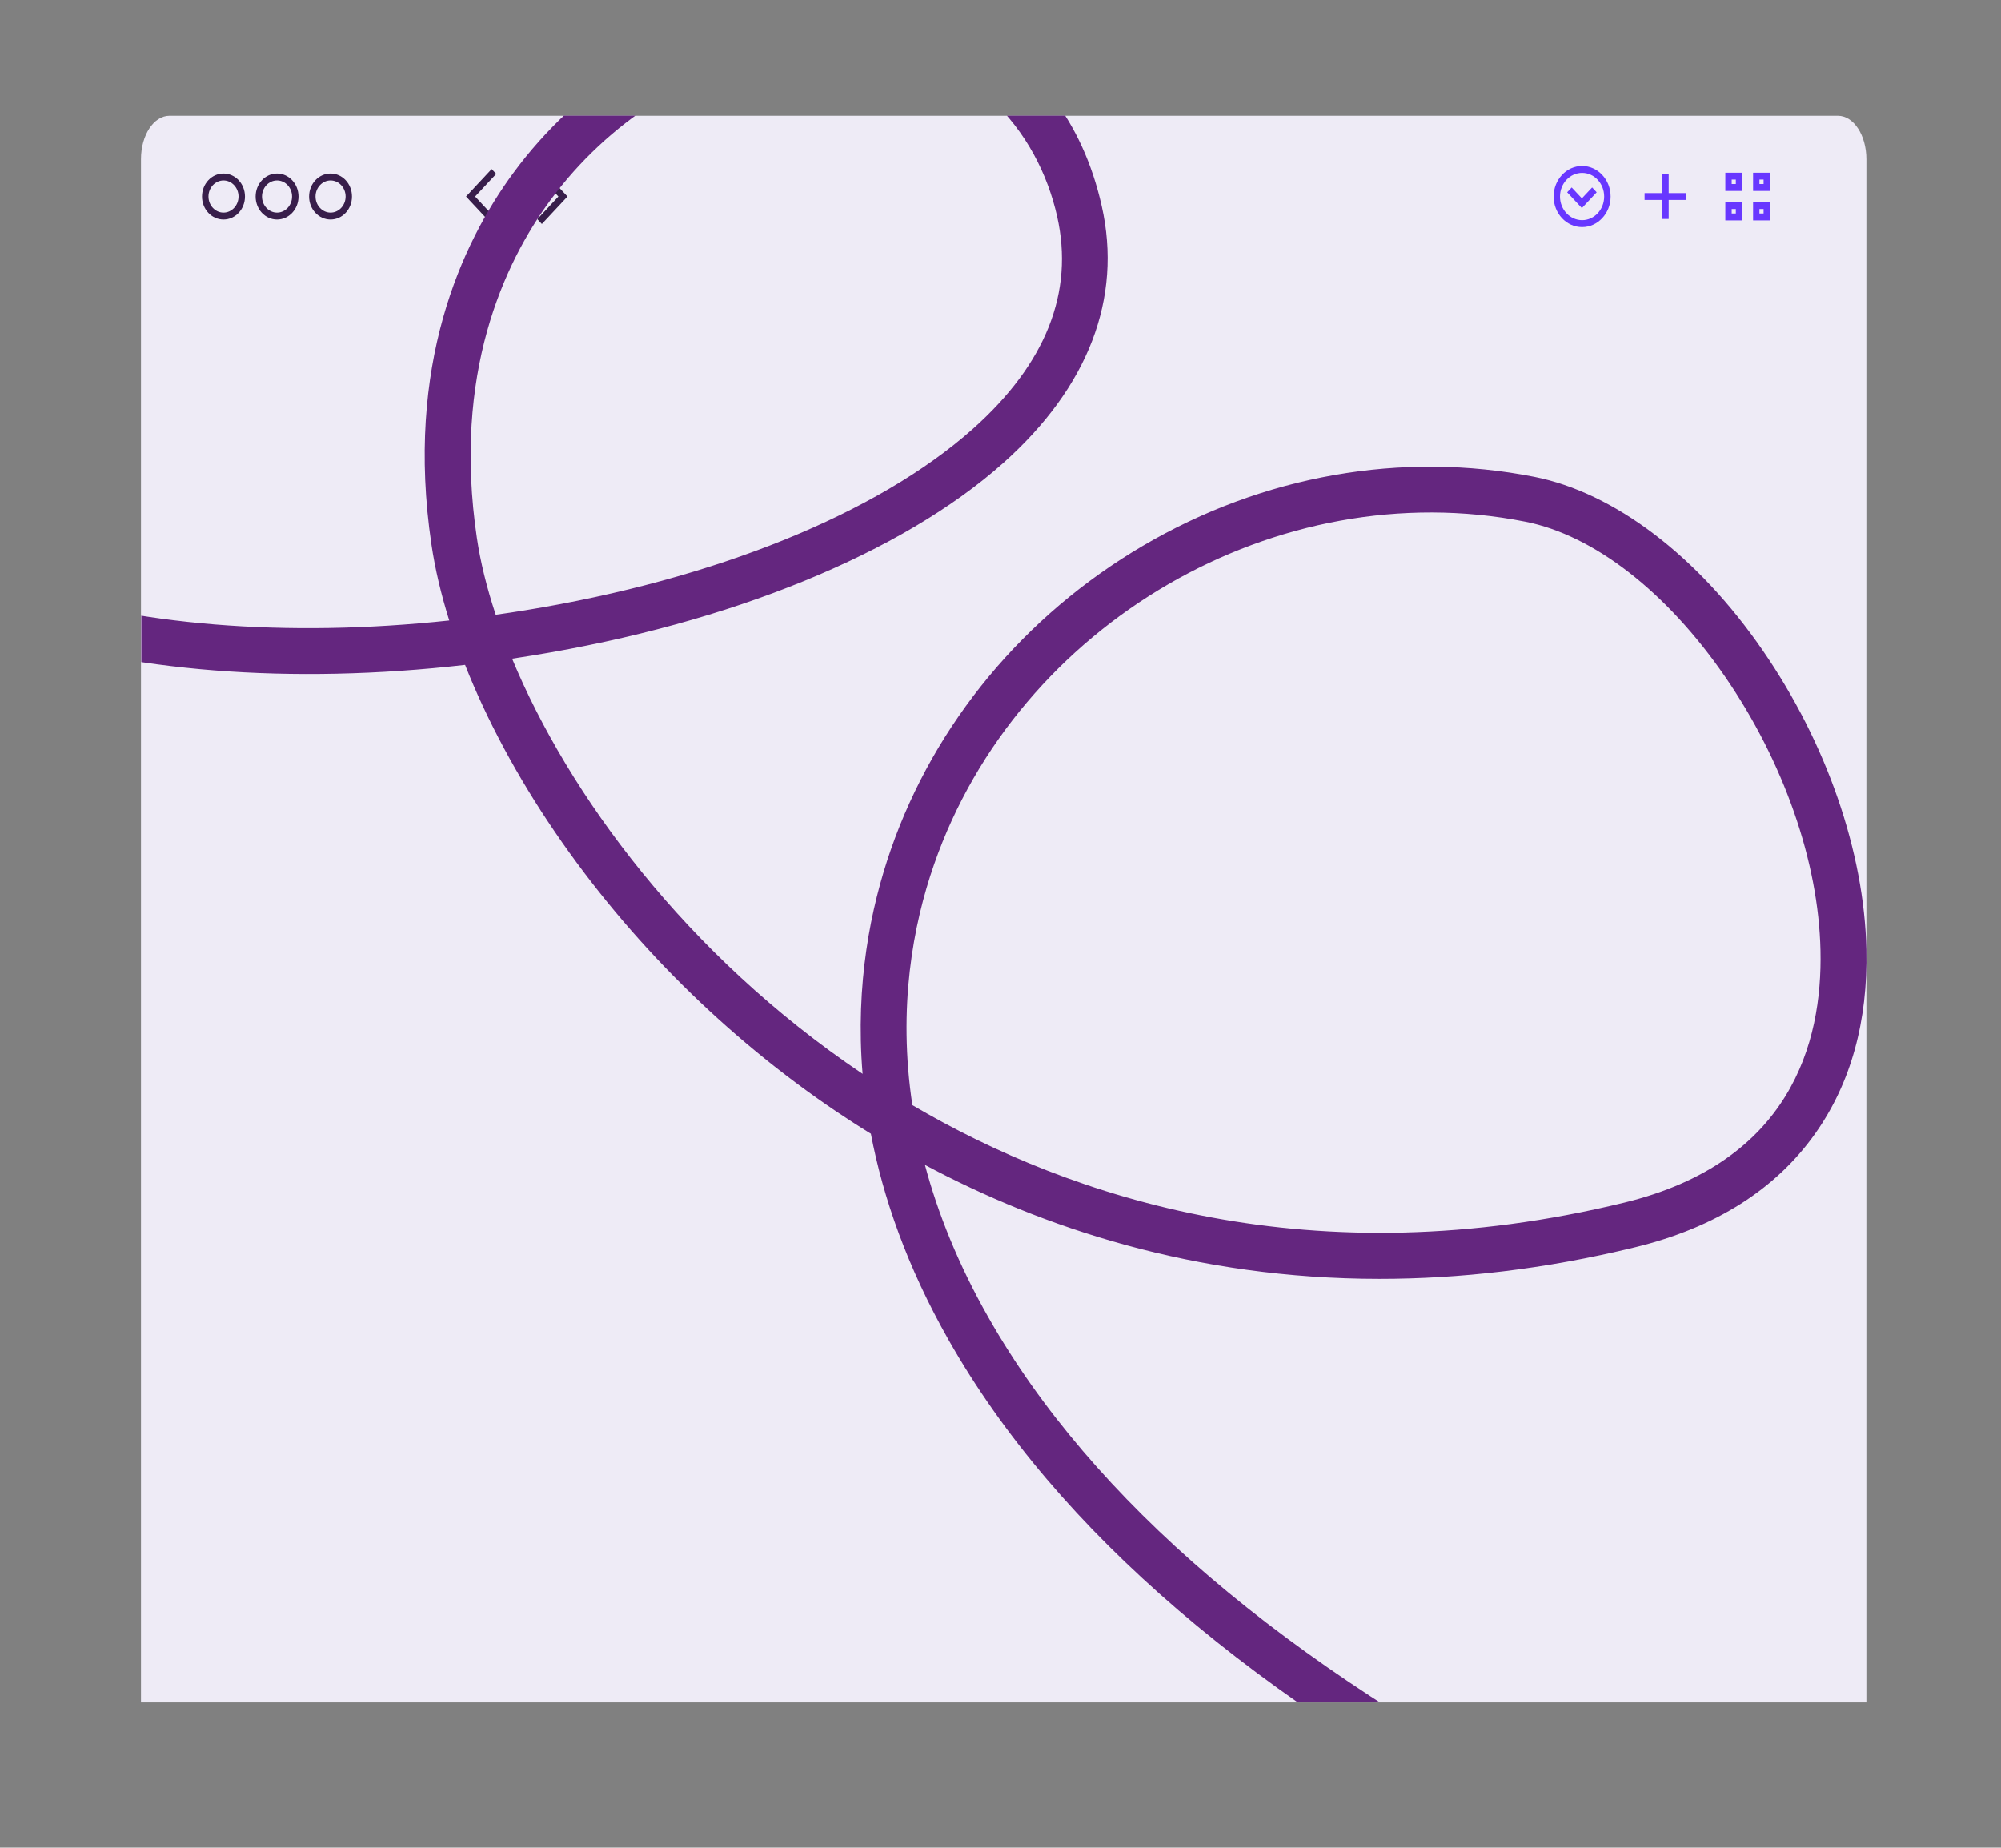
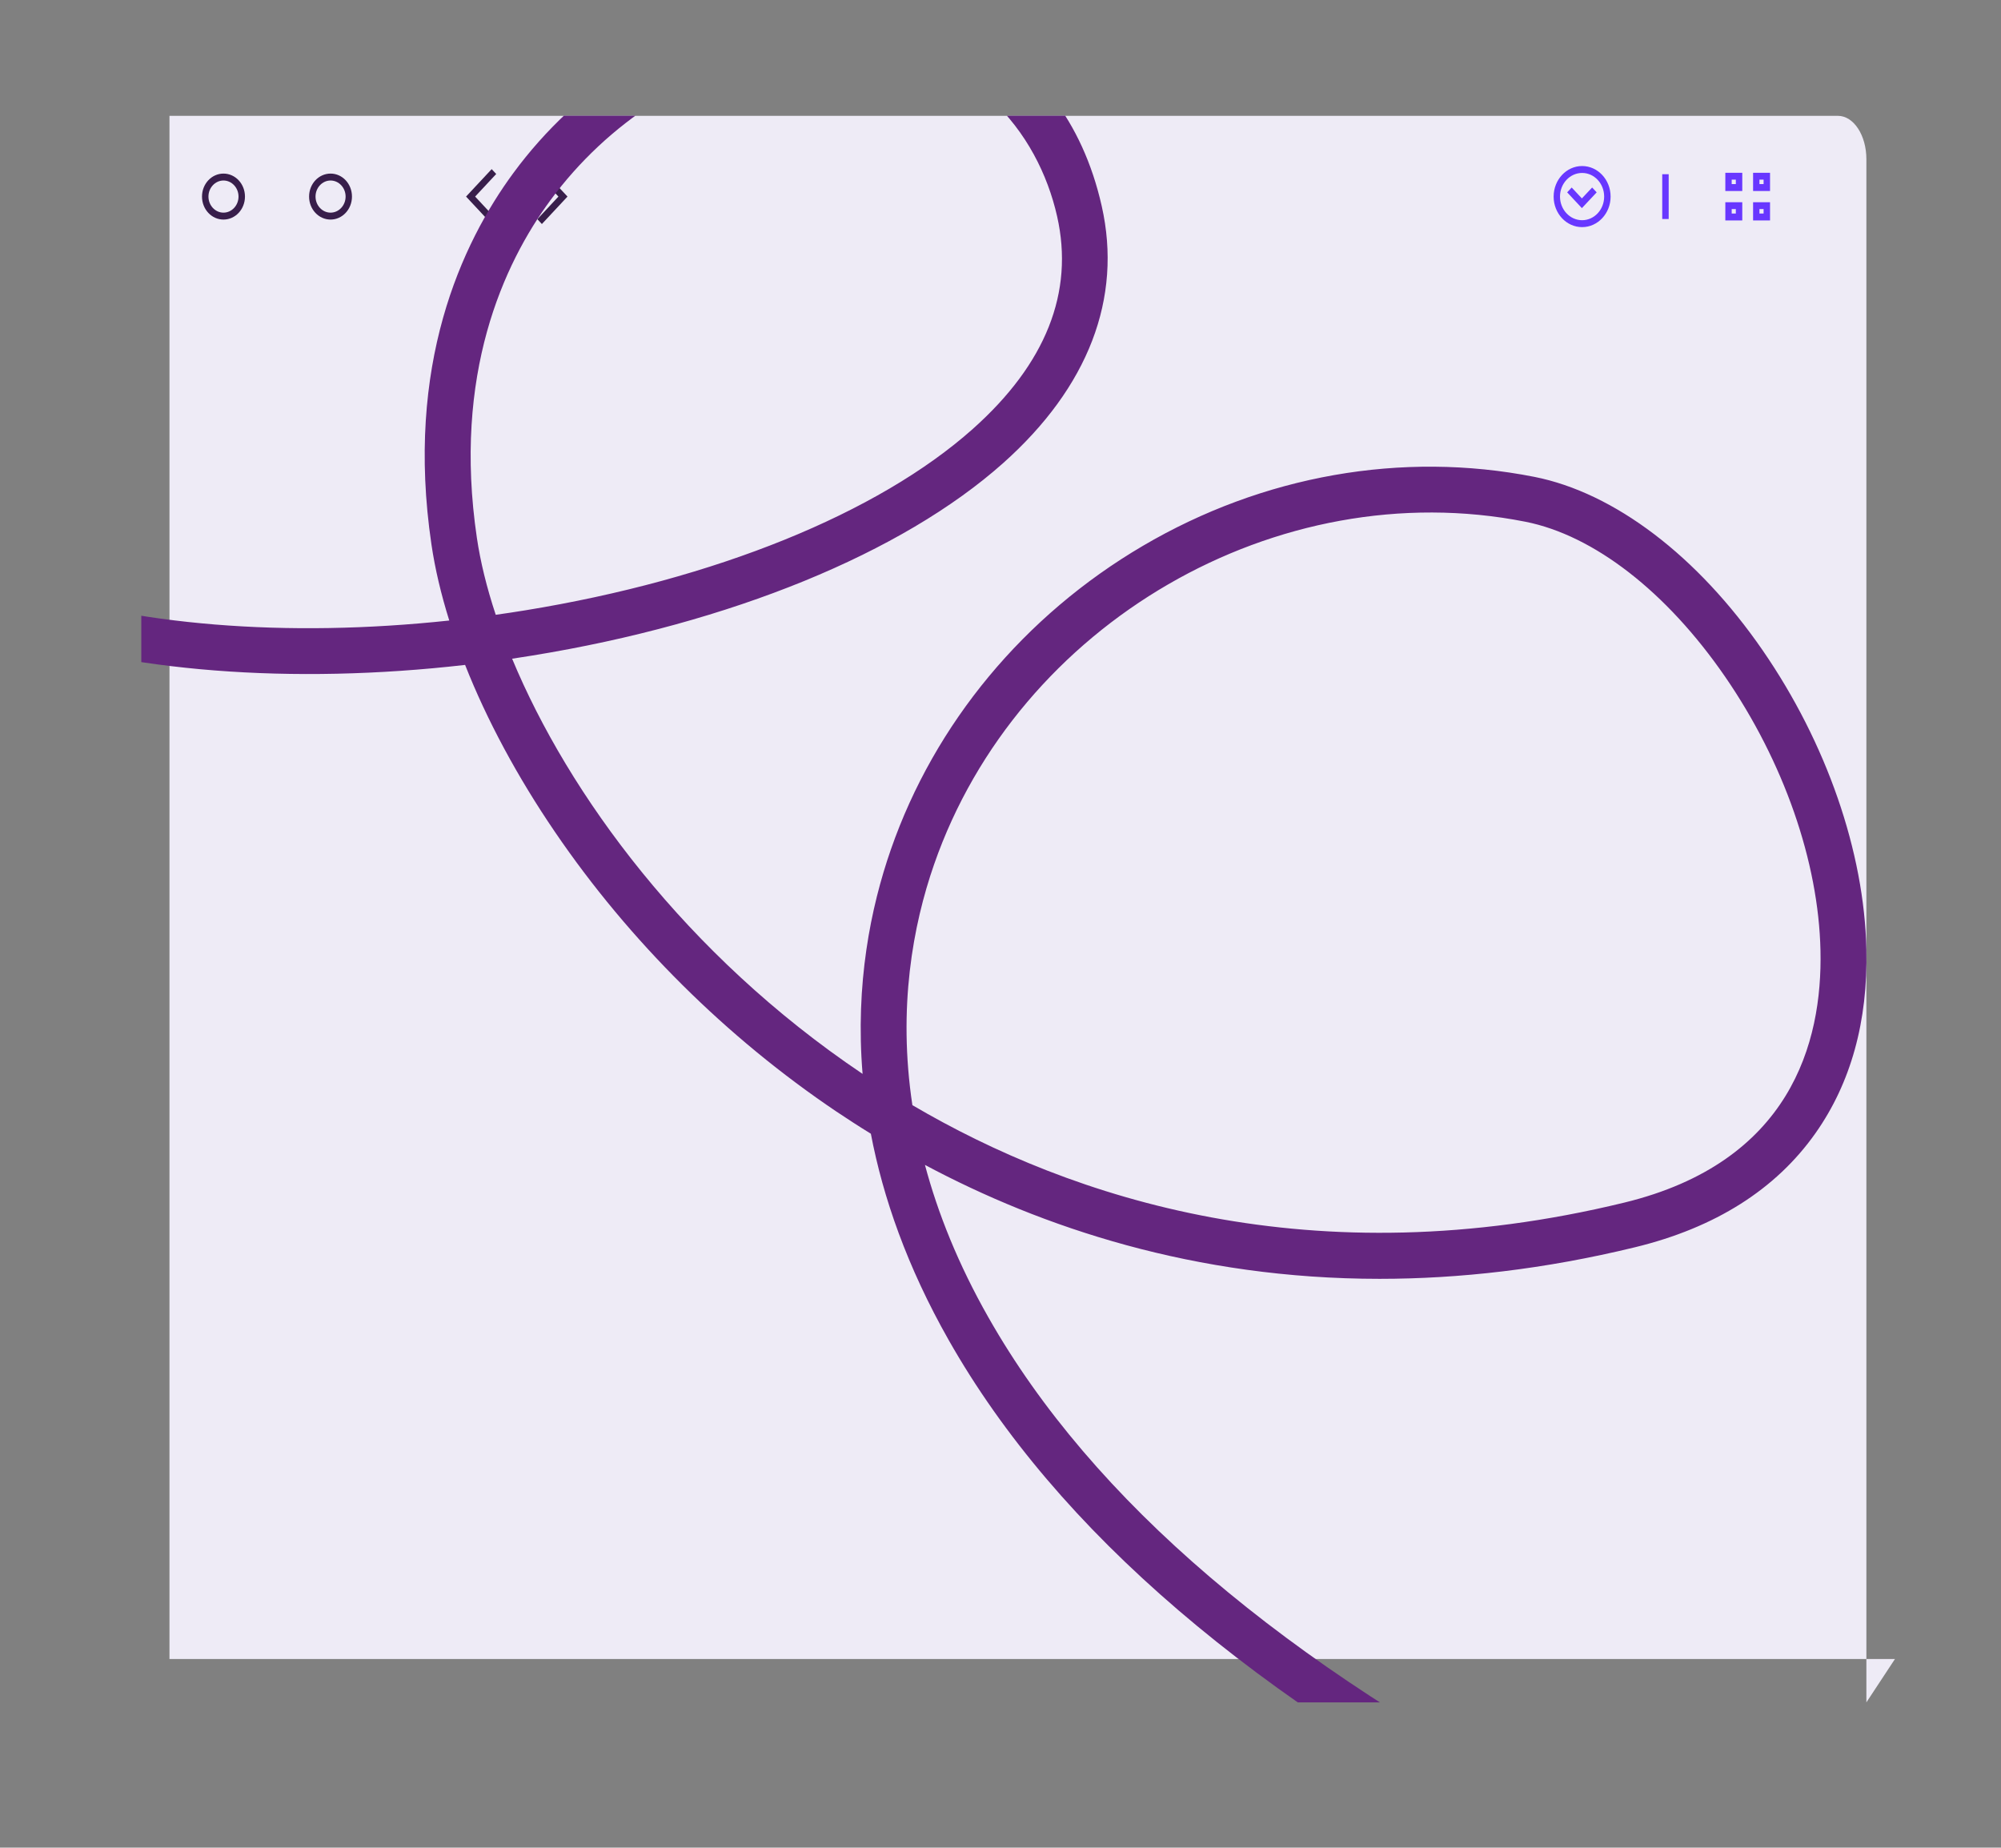
<svg xmlns="http://www.w3.org/2000/svg" id="Capa_2" viewBox="0 0 251.51 232.25">
  <rect x="0" y="0" width="251.51" height="232.25" fill="#808080" stroke="none" />
  <defs>
    <clipPath id="clippath">
      <path d="M251.51,213.99V19.51c0-2.74-1.77-4.96-3.95-4.96H21.71c-2.18,0-3.95,2.22-3.95,4.96v194.48h233.74Z" fill="none" stroke-width="0" />
    </clipPath>
  </defs>
  <g id="Capa_1-2">
-     <path d="M234.59,213.99V20.01c0-3.01-1.6-5.45-3.58-5.45H21.3c-1.98,0-3.58,2.44-3.58,5.45v193.98h216.88Z" fill="#eeebf6" stroke-width="0" />
+     <path d="M234.59,213.99V20.01c0-3.01-1.6-5.45-3.58-5.45H21.3v193.98h216.88Z" fill="#eeebf6" stroke-width="0" />
    <path d="M28.09,27.6c-1.49,0-2.7-1.29-2.7-2.89s1.21-2.89,2.7-2.89,2.7,1.29,2.7,2.89-1.21,2.89-2.7,2.89ZM28.09,22.69c-1.04,0-1.89.91-1.89,2.02s.85,2.02,1.89,2.02,1.89-.91,1.89-2.02-.85-2.02-1.89-2.02Z" fill="#381e4b" stroke-width="0" />
-     <path d="M34.82,27.6c-1.49,0-2.69-1.29-2.69-2.89s1.21-2.89,2.69-2.89,2.7,1.29,2.7,2.89-1.21,2.89-2.7,2.89ZM34.82,22.69c-1.04,0-1.89.91-1.89,2.02s.85,2.02,1.89,2.02,1.89-.91,1.89-2.02-.85-2.02-1.89-2.02Z" fill="#381e4b" stroke-width="0" />
    <path d="M41.55,27.6c-1.49,0-2.7-1.29-2.7-2.89s1.21-2.89,2.7-2.89,2.69,1.29,2.69,2.89-1.21,2.89-2.69,2.89ZM41.55,22.69c-1.04,0-1.89.91-1.89,2.02s.85,2.02,1.89,2.02,1.89-.91,1.89-2.02-.85-2.02-1.89-2.02Z" fill="#381e4b" stroke-width="0" />
    <path d="M198.86,28.55c-1.98,0-3.58-1.72-3.58-3.84s1.61-3.84,3.58-3.84,3.58,1.72,3.58,3.84-1.61,3.84-3.58,3.84ZM198.86,21.74c-1.53,0-2.78,1.33-2.78,2.97s1.25,2.97,2.78,2.97,2.77-1.33,2.77-2.97-1.24-2.97-2.77-2.97Z" fill="#6837ff" stroke-width="0" />
    <polygon points="198.83 26.16 196.98 24.18 197.55 23.57 198.83 24.94 200.12 23.57 200.69 24.18 198.83 26.16" fill="#6837ff" stroke-width="0" />
    <polygon points="61.8 28.16 58.58 24.71 61.8 21.26 62.37 21.87 59.72 24.71 62.37 27.55 61.8 28.16" fill="#381e4b" stroke-width="0" />
    <polygon points="68.11 28.16 67.54 27.55 70.19 24.71 67.54 21.87 68.11 21.26 71.33 24.71 68.11 28.16" fill="#381e4b" stroke-width="0" />
    <rect x="208.93" y="21.9" width=".81" height="5.63" fill="#6837ff" stroke-width="0" />
-     <rect x="206.71" y="24.28" width="5.26" height=".86" fill="#6837ff" stroke-width="0" />
    <path d="M218.18,22.58v.56h-.52v-.56h.52ZM218.99,21.72h-2.13v2.29h2.13v-2.29h0Z" fill="#6837ff" stroke-width="0" />
    <path d="M218.18,26.28v.56h-.52v-.56h.52ZM218.99,25.42h-2.13v2.29h2.13v-2.29h0Z" fill="#6837ff" stroke-width="0" />
    <path d="M221.67,22.58v.56h-.52v-.56h.52ZM222.48,21.72h-2.13v2.29h2.13v-2.29h0Z" fill="#6837ff" stroke-width="0" />
    <path d="M221.67,26.28v.56h-.52v-.56h.52ZM222.48,25.42h-2.13v2.29h2.13v-2.29h0Z" fill="#6837ff" stroke-width="0" />
    <g clip-path="url(#clippath)">
      <path d="M193.72,232.25c-35.85-18.41-60.9-39.87-74.47-63.79-5.23-9.22-8.26-17.93-9.79-25.95-1.5-.92-2.94-1.86-4.32-2.78-13.82-9.31-26.05-21.45-35.37-35.13-4.76-6.98-8.59-14.13-11.31-21.02-21.78,2.5-42.71.89-58.45-4.62l1.9-5.44c14.63,5.12,34.12,6.67,54.56,4.48-1.03-3.29-1.79-6.5-2.24-9.56-3.33-22.5,3.77-37.82,10.31-46.71C72.6,10.78,84.58,3.14,97.4.75c16.92-3.15,36.18,3.41,41.08,25.16,2.61,11.58-1.68,22.75-12.39,32.3-12.7,11.32-34.27,20.14-59.17,24.19-.85.14-1.7.27-2.55.4,7.06,17,21.81,37.21,43.98,52.14.02.02.05.03.07.05-.93-11.28,1.01-20.89,3.56-28.22,5.51-15.84,16.75-29.39,31.66-38.15,15.11-8.88,32.58-11.96,49.21-8.68,10.06,1.99,20.53,9.94,28.72,21.83,8.01,11.62,12.76,25.32,13.02,37.59.2,9.01-1.95,16.77-6.39,23.07-4.98,7.07-12.61,11.9-22.69,14.35-11.42,2.78-22.14,3.97-32.1,3.97-23.3,0-42.5-6.5-57.15-14.32,1.61,6.04,4.17,12.47,7.99,19.19,13.01,22.93,37.26,43.62,72.09,61.51l-2.63,5.13ZM114.7,138.93c20.02,11.75,50.31,21.76,89.45,12.24,20.86-5.07,24.93-20.03,24.67-31.69-.24-11.17-4.62-23.72-12.01-34.45-7.35-10.66-16.49-17.75-25.09-19.45-31.13-6.15-63.77,12.77-74.31,43.07-2.66,7.64-4.58,18-2.73,30.27ZM105.96,5.69c-2.34,0-4.84.23-7.5.73-11.4,2.12-22.07,8.95-29.27,18.74-5.9,8.02-12.29,21.89-9.25,42.45.44,2.98,1.23,6.23,2.37,9.67,1.23-.17,2.46-.36,3.7-.56,23.85-3.88,44.35-12.19,56.26-22.8,9.19-8.19,12.76-17.18,10.6-26.73-2.37-10.51-10.78-21.49-26.9-21.49Z" fill="#64267f" stroke-width="0" />
    </g>
  </g>
</svg>